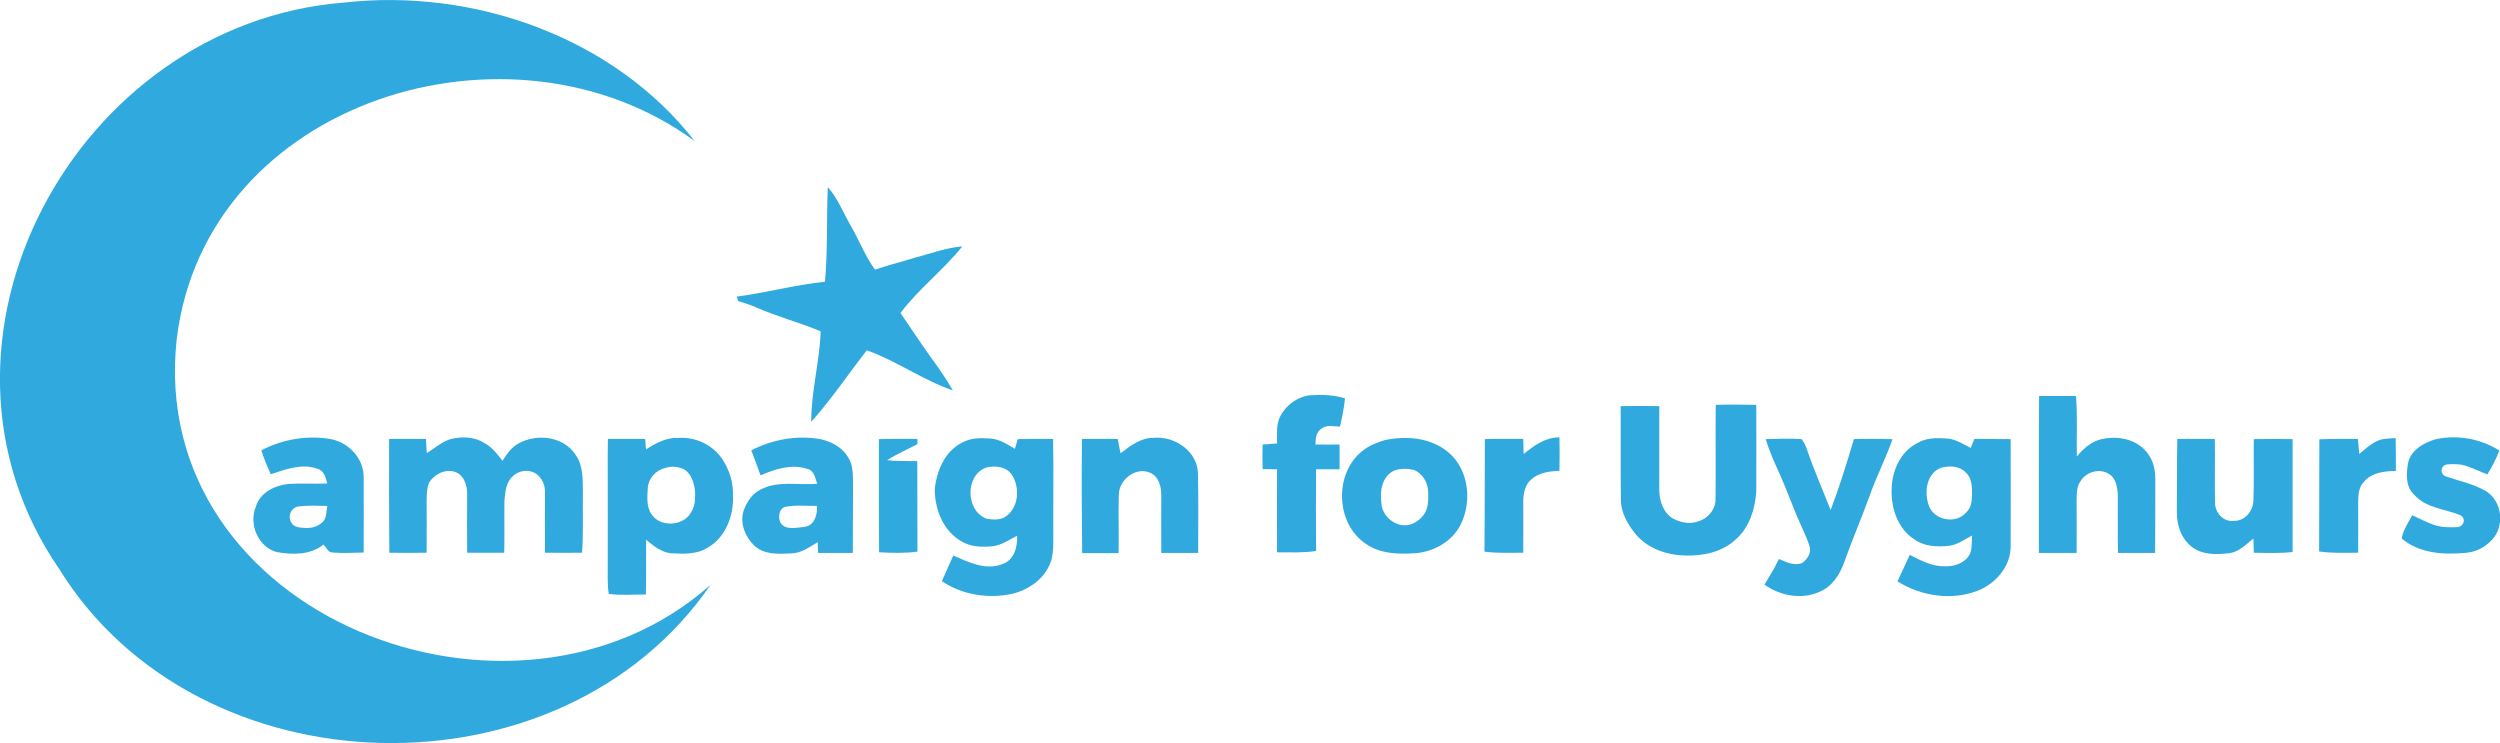
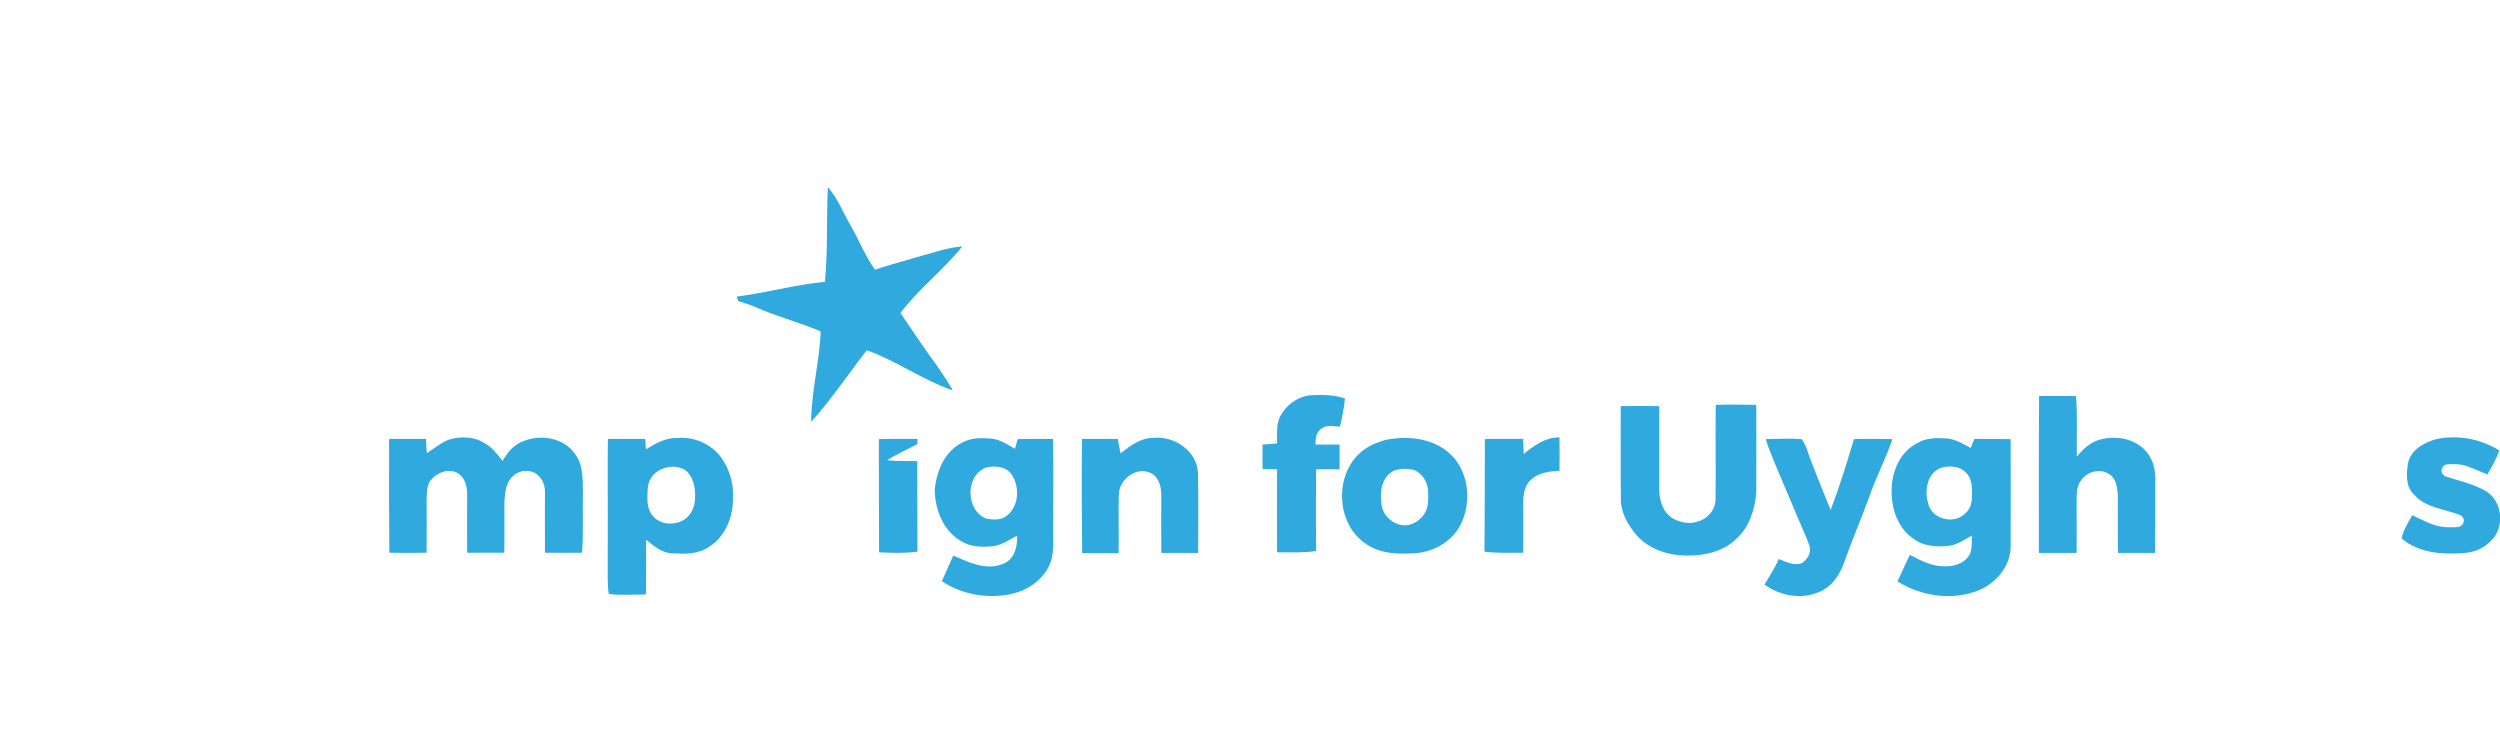
<svg xmlns="http://www.w3.org/2000/svg" version="1.1" id="Layer_1" x="0px" y="0px" width="1159.7px" height="344.7px" viewBox="0 0 1159.7 344.7" style="enable-background:new 0 0 1159.7 344.7;" xml:space="preserve">
  <style type="text/css">
	.st0{fill:#30A9DE;}
</style>
  <g id="_x23_30a9deff">
-     <path class="st0" d="M159.5,1.2c60.1-6.8,125.1,15.9,162.8,64.3C237.4,3,95.6,46.2,82,157.1C67.7,286,238.7,352,329.6,271.3   c-69.4,101-237.5,97-302.1-7.3C-45.1,158.5,35.3,11,159.5,1.2z" />
    <path class="st0" d="M384,86.8c4.7,5.3,7.2,12,10.7,18c3.9,6.7,6.6,14,11.2,20.3c6-2.1,12.2-3.6,18.3-5.5   c7.4-1.9,14.6-4.7,22.2-5.3c-8.8,11-20.2,19.6-28.7,30.9c4.7,6.8,9.2,13.7,14,20.4c3.7,5,7.2,10.1,10.3,15.5   c-14-4.8-26-13.7-39.9-18.6c-8.6,11-16.4,22.7-25.8,33.2c0-14.2,3.9-27.9,4.4-42c-10-4.2-20.5-6.9-30.4-11.3   c-2.5-1.1-5.1-1.9-7.8-2.7c-0.2-0.5-0.6-1.6-0.8-2.1c13.8-1.8,27.2-5.5,41-6.9C384,116,383.4,101.4,384,86.8z" />
    <path class="st0" d="M594,192.9c2.9-5.4,8.8-9.5,15-9.6c5-0.3,10.1,0,14.9,1.5c-0.4,4.4-1.3,8.7-2.3,13.1c-1.6-0.1-3.1-0.2-4.7-0.3   c-3.3-0.1-6.2,2.4-6.5,5.7c-0.1,1-0.1,2-0.2,2.9c3.7,0,7.4,0.1,11.2,0c0,3.8,0,7.7,0,11.5c-3.6,0-7.3,0-10.9,0   c-0.1,12.7-0.1,25.3,0,37.9c-6,0.9-12,0.6-18.1,0.6c-0.1-12.8,0-25.6,0-38.5c-2.2,0-4.5-0.1-6.7-0.1c-0.1-3.8-0.1-7.6,0-11.4   c2.2-0.1,4.5-0.3,6.7-0.5C592.5,201.6,591.8,196.9,594,192.9z" />
    <path class="st0" d="M945.9,183.7c5.7,0,11.4,0,17.1,0c0.8,9.4,0.2,18.7,0.4,28.1c3-3.7,6.7-7,11.5-8.1c6.6-1.5,14.3-0.4,19.4,4.4   c3.9,3.5,5.6,8.9,5.5,14.1c0,11.4,0,22.9-0.1,34.3c-5.7,0-11.4,0-17.2,0c-0.2-9.1,0-18.2-0.1-27.3c-0.3-3.3-0.8-7.3-3.9-9.2   c-4.3-3-10.7-1.2-13.3,3.1c-2,2.6-1.8,6-1.9,9.1c0,8.1,0.1,16.2,0,24.3c-5.8,0-11.7,0-17.5,0C945.8,232.2,945.7,207.9,945.9,183.7z   " />
    <path class="st0" d="M795.9,187.8c6.3-0.2,12.5-0.1,18.8,0c0.1,13.5,0,27,0,40.4c-0.6,8.1-3.2,16.5-9.5,22   c-6.1,5.8-14.9,7.7-23.1,7.5c-8.5-0.1-17.3-3-23-9.5c-4-4.8-7.4-10.6-7.2-17c-0.2-14.3,0-28.5-0.1-42.8c6-0.1,11.9-0.1,17.9,0   c0,12.9,0,25.9,0,38.8c0,5,1.8,10.6,6.3,13.3c3.5,1.9,7.8,2.8,11.6,1.4c4.7-1.3,8.4-5.7,8.2-10.7   C796,216.8,795.7,202.3,795.9,187.8z" />
-     <path class="st0" d="M121.2,208.9c10-5.2,21.7-7.2,32.8-5.1c8,1.8,14.6,8.9,14.7,17.3c0.1,11.7,0,23.5,0,35.2   c-4.8,0.1-9.6,0.4-14.4,0c-2.2,0-2.9-2.3-4.2-3.7c-6.1,4.9-14.4,4.8-21.7,3.5c-8.7-2.3-13.1-13-9.7-21.1c1.9-6.5,8.7-9.8,14.9-10.5   c6.1-0.4,12.2,0,18.2-0.2c-0.7-2.7-1.4-5.9-4.4-6.8c-7.2-2.7-14.9,0.2-21.8,2.5C124,216.4,122.4,212.7,121.2,208.9 M134.4,239.7   c0,0.1,0,0.1,0,0.2c0,2.4,1.8,4.4,4.1,4.7c3.9,0.6,7.9,0.6,10.9-2.2c2.3-1.9,1.9-5.1,2.4-7.7c-4.4-0.1-8.8-0.3-13.2,0.2   C136.2,235.2,134.4,237.3,134.4,239.7z" />
    <path class="st0" d="M180.5,203.6c5.7,0,11.4,0,17.1,0c0.1,2.2,0.2,4.4,0.4,6.6c3.7-2.3,7.1-5.4,11.3-6.6c5.1-1.2,10.8-1,15.4,1.9   c3.5,1.9,6,5.1,8.4,8.3c2.2-3.7,5-7.3,9.1-8.9c8.2-3.7,19.4-2,24.6,5.8c3.8,5,3.5,11.6,3.6,17.5c-0.2,9.4,0.3,18.8-0.4,28.2   c-5.8,0.1-11.5,0-17.2,0c-0.1-9.4,0-18.9,0-28.3c0-2.8-1-5.5-3-7.4c-3.1-3.2-8.8-2.9-11.9,0.2c-3.2,2.8-3.5,7.3-3.9,11.2   c-0.1,8.1,0.1,16.2-0.1,24.3c-5.7,0-11.4,0-17.2,0c-0.1-9.1,0-18.2,0-27.3c0-3.9-1.3-8.3-5.1-10c-4.6-1.9-10,0.7-12.5,4.7   c-1.2,2.6-1.1,5.6-1.2,8.4c0,8.1,0.1,16.1,0,24.2c-5.8,0.1-11.5,0.1-17.3,0C180.5,238.8,180.4,221.2,180.5,203.6z" />
    <path class="st0" d="M282,203.6c5.6,0,11.6,0,17.2,0c0.5,1.6,0,3.2,0.6,4.8c4-2.6,9.3-5.5,14.3-5.2c7.9-0.8,16.1,2.8,20.7,9.4   c3.5,5.1,5.5,11.3,5.2,17.6c0.4,9.1-3.5,19.2-11.8,23.9c-4.8,3-10.7,2.9-16.1,2.6c-4.9-0.1-8.8-3.4-12.4-6.3c0,8.5,0.1,17-0.1,25.4   c-5.7-0.1-11.5,0.5-17.2-0.3c-0.4-2.4-0.5-4.8-0.5-7.2c0.1-18.7,0-37.4,0-56.1C282,209.3,281.9,206.5,282,203.6 M308.5,217.1   c-4.2,1-7.7,4.7-8,9.1c-0.2,4.2-0.8,9,1.9,12.6c2.9,4.1,8.7,5,13.1,3.2c4.4-1.6,6.9-6.3,6.9-10.8c0.4-4.6-0.9-11-5.1-13.5   C314.6,216.4,311.5,216.1,308.5,217.1z" />
-     <path class="st0" d="M348.5,208.9c9.9-5.1,21.5-7.2,32.5-5.1c4.9,1.2,9.8,3.8,12.4,8.3c2.4,3.5,2.2,8,2.3,12.1   c-0.1,10.8,0,21.5-0.1,32.3c-5.4,0-10.7,0-16.1,0c-0.1-1.7-0.1-3.3-0.2-5c-3.8,2.3-7.6,5.1-12.2,5.2c-5.8,0.3-12.5,0.7-17.1-3.5   c-4.3-4.1-7-10.6-5-16.5c1.5-3.9,3.9-7.7,7.8-9.6c8.1-4.3,17.6-1.9,26.3-2.7c-1-2.6-1.4-6.3-4.7-6.9c-7.2-2.4-14.9,0.1-21.6,3   C351.4,216.6,350,212.7,348.5,208.9 M361.8,241.9c1.8,4.3,7.6,2.9,11.4,2.5c4.7-0.6,6-5.7,5.8-9.7c-4.9,0-9.9-0.5-14.7,0.4   C361.4,235.9,361,239.5,361.8,241.9z" />
    <path class="st0" d="M407.7,203.7c5.6-0.1,12.3-0.2,17.9-0.1c0,0.9,0,1.6,0,2.4c-4.7,2.5-9.6,4.6-14.1,7.5c4.6,0.5,9.3,0.3,14,0.4   c0.1,14,0,28,0.1,42c-5.9,0.8-11.9,0.6-17.8,0.3C407.7,238.7,407.7,221.2,407.7,203.7z" />
    <path class="st0" d="M446.2,205.4c3.9-2.3,8.6-2.3,13-2c4.3,0.2,8,2.7,11.6,4.8c0.4-1.5,0.9-3,1.3-4.5c5.5-0.1,10.9-0.1,16.4-0.1   c0.3,15.2,0,30.4,0.1,45.6c0,4.7,0.1,9.7-2.3,14c-3.3,6.3-9.7,10.5-16.5,12.2c-11.2,2.5-23.4,0.6-32.9-5.8c1.7-4,3.6-7.9,5.3-11.9   c7.1,3.1,15.1,7.1,23,3.9c5.3-1.9,6.9-8.1,6.6-13.1c-3.7,1.9-7.3,4.5-11.5,4.9c-4.9,0.5-10.2,0.3-14.5-2.4   c-8.2-4.7-12.1-14.6-12.2-23.8C434.4,218.6,438.2,209.4,446.2,205.4 M457.4,216.9c-9.8,3.7-9.5,20,0.2,23.7c3.2,0.6,7,0.8,9.6-1.5   c5.5-4.4,5.9-13.3,2.1-19C466.6,216.3,461.5,215.9,457.4,216.9z" />
    <path class="st0" d="M501.9,203.6c5.5,0,11,0,16.6,0c0.4,2.2,0.8,4.4,1.3,6.7c4.5-3.5,9.4-7.3,15.4-7.2c9.6-0.9,20.1,6.1,20.5,16.3   c0.3,12.4,0.1,24.7,0.1,37.1c-5.7,0-11.4,0-17.1,0c-0.1-9.1,0-18.2,0-27.3c-0.1-3.8-1.3-8.3-5.2-9.9c-6.6-2.9-14.3,3.1-14.5,10   c-0.3,9.1,0.1,18.2-0.1,27.3c-5.6,0-11.3,0-16.9,0C501.8,238.8,501.7,221.2,501.9,203.6z" />
    <path class="st0" d="M642.6,204.1c9.8-2,21-1.1,29,5.5c9.8,8,11.4,23,5.9,33.9c-4.2,8.2-13.4,13-22.4,13.2   c-7.3,0.4-15.1,0-21.3-4.3c-14.3-9.2-15.1-32.9-1.7-43.3C635.2,206.6,638.9,205.2,642.6,204.1 M646.5,218.4   c-5.4,2.7-6.5,9.4-5.7,14.9c0.2,5.2,4.6,9.5,9.5,10.3c3.8,0.6,7.6-1.5,9.9-4.5c2.5-3,2.4-7.2,2.3-11c-0.1-4.2-2.6-8.5-6.6-10.1   C652.9,217.3,649.5,217.2,646.5,218.4z" />
    <path class="st0" d="M688.8,203.7c5.9-0.2,11.9-0.1,17.8-0.1c0.1,2.3,0.1,4.6,0.2,7c4.8-3.9,10.1-7.8,16.6-7.7   c0.1,5.2,0.1,10.4,0,15.5c-4.6,0.2-9.6,0.8-13.1,4c-3,2.6-3.7,6.8-3.7,10.6c0,7.8,0.1,15.6,0,23.4c-6,0-12,0.3-18-0.5   C688.8,238.5,688.7,221.1,688.8,203.7z" />
-     <path class="st0" d="M819.1,203.7c5.5-0.1,11.1-0.4,16.6,0c1,1.2,1.7,2.7,2.3,4.2c3.3,9.7,7.4,19.1,11.2,28.7   c4.1-10.8,7.5-21.8,10.8-32.9c6-0.2,11.9-0.1,17.9,0c-3.1,9.1-7.7,17.7-10.8,26.8c-3.7,10.2-8,20.1-11.6,30.3   c-2,5.7-5.6,11.3-11.4,13.7c-8.4,3.8-18.3,1.9-25.6-3.3c2.4-3.9,4.8-7.8,6.7-11.9c3.3,1.4,7,3.3,10.7,1.9c2.5-1.7,4.5-4.8,3.5-7.9   c-1-3.2-2.5-6.2-3.8-9.3c-3.6-7.7-6.3-15.8-9.8-23.6C823.3,214.9,820.8,209.5,819.1,203.7z" />
+     <path class="st0" d="M819.1,203.7c5.5-0.1,11.1-0.4,16.6,0c1,1.2,1.7,2.7,2.3,4.2c3.3,9.7,7.4,19.1,11.2,28.7   c4.1-10.8,7.5-21.8,10.8-32.9c6-0.2,11.9-0.1,17.9,0c-3.1,9.1-7.7,17.7-10.8,26.8c-3.7,10.2-8,20.1-11.6,30.3   c-2,5.7-5.6,11.3-11.4,13.7c-8.4,3.8-18.3,1.9-25.6-3.3c2.4-3.9,4.8-7.8,6.7-11.9c3.3,1.4,7,3.3,10.7,1.9c2.5-1.7,4.5-4.8,3.5-7.9   c-1-3.2-2.5-6.2-3.8-9.3C823.3,214.9,820.8,209.5,819.1,203.7z" />
    <path class="st0" d="M889.3,205.6c4.2-2.6,9.2-2.5,13.9-2.2c4,0.3,7.5,2.6,11,4.4c0.5-1.4,1.1-2.8,1.7-4.2c5.6,0.1,11.2,0,16.8,0.1   c0.1,16.5,0,33.1,0,49.6c0.1,9.4-7,17.6-15.5,20.8c-12.1,4.6-26.1,2.4-37-4.4c1.8-4.1,3.9-8.2,5.7-12.3c5.1,2.6,10.3,5.4,16.2,5.3   c4.6,0.2,9.7-1.6,11.8-5.9c1-2.7,0.7-5.6,0.9-8.4c-3.5,1.8-6.8,4.4-10.8,4.8c-5.5,0.6-11.5,0.3-16.1-3.1   c-7.6-4.9-10.7-14.4-10.4-23.1C877.6,218.7,881.4,209.6,889.3,205.6 M900.4,217c-7.1,2.7-8,12.2-5.3,18.4   c2.9,6.1,12.3,7.6,16.8,2.5c2.5-2.2,2.9-5.6,2.9-8.7c0-3.4-0.1-7.4-2.8-9.9C909.1,216.1,904.3,215.9,900.4,217z" />
-     <path class="st0" d="M1010,203.6c5.8,0,11.6,0,17.4,0c0.2,9.9-0.1,19.7,0.1,29.6c0,4.5,3.8,9,8.6,8.4c5.1,0.3,9.1-4.5,9.2-9.3   c0.4-9.5,0-19.1,0.2-28.6c6-0.1,12-0.1,18,0c0,17.5,0,34.9,0,52.4c-6,0.6-12,0.4-18,0.3c-0.1-2.2-0.1-4.4-0.2-6.6   c-3.4,2.7-6.6,6.2-11.1,6.8c-5.9,0.7-12.5,0.9-17.4-2.9c-5-3.8-7.1-10.2-7-16.3C1009.9,226,1009.8,214.8,1010,203.6z" />
-     <path class="st0" d="M1075.9,203.8c6-0.3,11.9-0.1,17.9-0.2c0.2,2.3,0.4,4.7,0.6,7c3.1-2.6,6.2-5.5,10.1-6.7   c2.2-0.5,4.5-0.5,6.8-0.7c0.1,5.1,0.1,10.2,0.1,15.3c-5.3,0-11.3,0.7-14.9,5.1c-2.5,2.5-2.5,6.2-2.6,9.5c0,7.8,0.1,15.5,0,23.3   c-6,0-12.1,0.3-18.1-0.6C1075.9,238.4,1075.8,221.1,1075.9,203.8z" />
    <path class="st0" d="M1130.1,203.7c9.9-2.1,20.6-0.2,29.3,5.3c-1.5,3.9-3.4,7.6-5.6,11.1c-3.1-1.3-6.2-2.7-9.3-3.8   c-3-1.1-6.1-1.1-9.2-0.9c-1.5,0.1-2.7,1.4-2.7,2.9l0,0c0,1.2,0.8,2.3,1.9,2.7c6.3,2.1,13,3.5,18.8,6.9c7.5,4.7,8.7,16.4,2.5,22.7   c-3,3.2-7.2,5.4-11.5,5.8c-10.3,1-21.9,0.5-30.2-6.6c0.7-4,3-7.4,4.9-10.8c3.4,1.6,6.8,3.4,10.4,4.6c3.5,1.1,7.1,1.1,10.7,0.9   c1.9-0.2,3.2-2,2.7-3.8l0,0c-0.3-0.8-0.9-1.5-1.7-1.8c-7.2-2.9-15.8-3.2-21.2-9.4c-4-3.6-3.7-9.5-2.9-14.4   C1118.1,208.8,1124.4,205.3,1130.1,203.7z" />
  </g>
</svg>